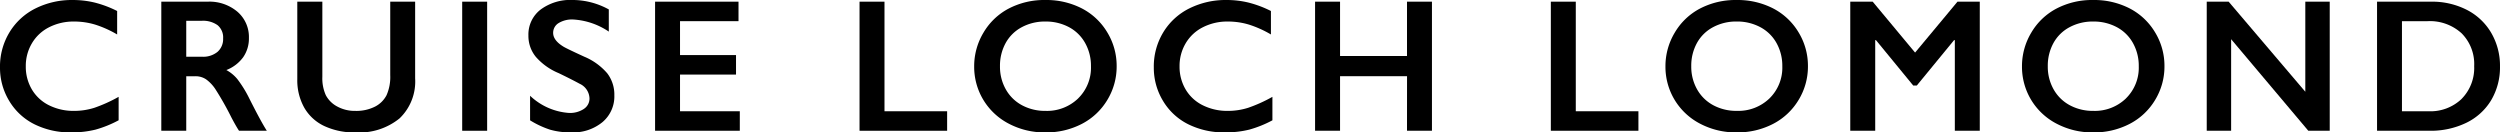
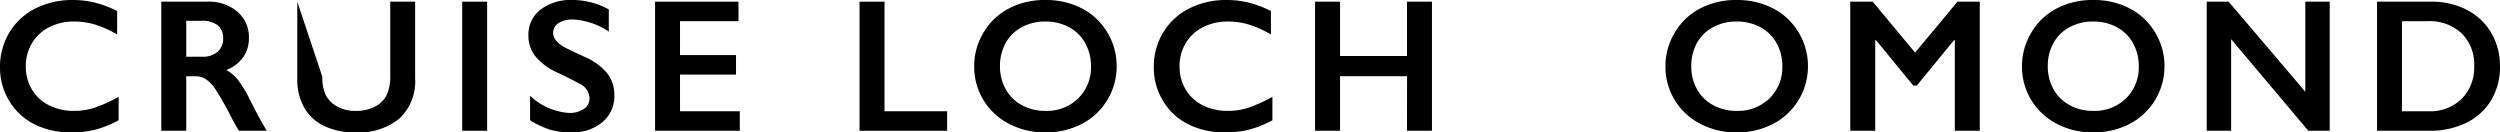
<svg xmlns="http://www.w3.org/2000/svg" width="370.26" height="19.61" viewBox="0 0 370.26 19.61">
  <g id="Group_681" data-name="Group 681" transform="translate(-640.052 -112.015)">
    <g id="Group_680" data-name="Group 680" transform="translate(640.052 112.016)">
      <g id="Group_142" data-name="Group 142" transform="translate(0 0)">
        <path id="Path_113" data-name="Path 113" d="M-2.656-9.575a11.813,11.813,0,0,0,5.405,1.2,14.394,14.394,0,0,0,3.64-.41,16.689,16.689,0,0,0,3.421-1.383V-13.64A21.852,21.852,0,0,1,6.2-12.011a9.909,9.909,0,0,1-3,.452,8.091,8.091,0,0,1-3.695-.828,6.062,6.062,0,0,1-2.545-2.347,6.586,6.586,0,0,1-.9-3.434,6.543,6.543,0,0,1,.91-3.407A6.167,6.167,0,0,1-.48-23.95,7.95,7.95,0,0,1,3.2-24.792a10.767,10.767,0,0,1,3.126.452,15.846,15.846,0,0,1,3.264,1.464v-3.476A16.115,16.115,0,0,0,6.225-27.61a13.768,13.768,0,0,0-3.188-.37A12.068,12.068,0,0,0-2.5-26.735a9.4,9.4,0,0,0-3.859,3.544A9.756,9.756,0,0,0-7.76-18,9.448,9.448,0,0,0-6.4-13.044,9.033,9.033,0,0,0-2.656-9.575" transform="translate(7.76 27.98)" />
      </g>
      <g id="Group_143" data-name="Group 143" transform="translate(23.89 0.246)">
        <path id="Path_114" data-name="Path 114" d="M-4.179-6.76A44,44,0,0,1-1.852-2.648Q-1.127-1.266-.7-.636H3.416Q2.566-1.95.816-5.426A17.255,17.255,0,0,0-.949-8.286,5.555,5.555,0,0,0-2.578-9.626a5.575,5.575,0,0,0,2.5-1.909,4.853,4.853,0,0,0,.842-2.84,4.93,4.93,0,0,0-1.7-3.886,6.406,6.406,0,0,0-4.392-1.492h-6.883V-.636h3.694V-8.709h1.341A2.819,2.819,0,0,1-5.6-8.265,5.556,5.556,0,0,1-4.179-6.76M-8.517-11.6V-16.92h2.3a3.692,3.692,0,0,1,2.34.65,2.352,2.352,0,0,1,.821,1.963,2.5,2.5,0,0,1-.828,1.985,3.34,3.34,0,0,1-2.278.725Z" transform="translate(12.211 19.753)" />
      </g>
      <g id="Group_144" data-name="Group 144" transform="translate(44.03 0.247)">
-         <path id="Path_115" data-name="Path 115" d="M0,0V11.495a8.274,8.274,0,0,0,1.026,4.194A6.708,6.708,0,0,0,4,18.419a10.46,10.46,0,0,0,4.6.944,9.467,9.467,0,0,0,6.541-2.073,7.553,7.553,0,0,0,2.313-5.932V0H13.766V10.878a6.649,6.649,0,0,1-.547,2.976,3.919,3.919,0,0,1-1.731,1.7,6.125,6.125,0,0,1-2.88.622A5.422,5.422,0,0,1,5.9,15.518a4.019,4.019,0,0,1-1.676-1.669,6.076,6.076,0,0,1-.513-2.723V0Z" />
+         <path id="Path_115" data-name="Path 115" d="M0,0V11.495a8.274,8.274,0,0,0,1.026,4.194A6.708,6.708,0,0,0,4,18.419a10.46,10.46,0,0,0,4.6.944,9.467,9.467,0,0,0,6.541-2.073,7.553,7.553,0,0,0,2.313-5.932V0H13.766V10.878a6.649,6.649,0,0,1-.547,2.976,3.919,3.919,0,0,1-1.731,1.7,6.125,6.125,0,0,1-2.88.622A5.422,5.422,0,0,1,5.9,15.518a4.019,4.019,0,0,1-1.676-1.669,6.076,6.076,0,0,1-.513-2.723Z" />
      </g>
      <path id="Path_117" data-name="Path 117" d="M208.572-131.853h-3.695v19.117h3.695Z" transform="translate(-136.424 132.1)" />
      <g id="Group_146" data-name="Group 146" transform="translate(78.261 0)">
        <path id="Path_118" data-name="Path 118" d="M-4.272-8.394A3.724,3.724,0,0,1-6.461-7.8a9.284,9.284,0,0,1-5.775-2.546v3.64A13.688,13.688,0,0,0-9.273-5.322a10.869,10.869,0,0,0,3.155.4A6.825,6.825,0,0,0-1.528-6.43,4.971,4.971,0,0,0,.244-10.405,5.19,5.19,0,0,0-.8-13.662a9.077,9.077,0,0,0-3.394-2.463q-2.751-1.259-3.161-1.533-1.464-.917-1.464-2A1.672,1.672,0,0,1-8.027-21.1a3.816,3.816,0,0,1,2.183-.54A10.519,10.519,0,0,1-.577-19.847v-3.284a11.176,11.176,0,0,0-5.378-1.4A7.371,7.371,0,0,0-10.69-23.1a4.657,4.657,0,0,0-1.792,3.838,4.876,4.876,0,0,0,1.116,3.175,9.139,9.139,0,0,0,3.373,2.394q1.9.917,3.106,1.574a2.464,2.464,0,0,1,1.45,2.161,1.821,1.821,0,0,1-.835,1.56" transform="translate(12.482 24.527)" />
      </g>
      <path id="Path_120" data-name="Path 120" d="M-6.528-8.443h-8.854v-5.433h8.293v-2.887h-8.293v-5.022H-6.72v-2.887H-19.076V-5.556H-6.528Z" transform="translate(116.096 24.919)" />
    </g>
    <g id="Group_679" data-name="Group 679" transform="translate(767.353 112.016)">
      <path id="Path_121" data-name="Path 121" d="M0,0V19.117H12.973V16.23H3.695V0Z" transform="translate(0 0.247)" />
      <g id="Group_150" data-name="Group 150" transform="translate(16.979 0)">
        <path id="Path_122" data-name="Path 122" d="M-8.276-.637A11.485,11.485,0,0,0-13.62-1.862,11.382,11.382,0,0,0-19.093-.583,9.406,9.406,0,0,0-22.829,3.01a9.614,9.614,0,0,0-1.355,4.94,9.464,9.464,0,0,0,1.355,4.974,9.5,9.5,0,0,0,3.784,3.537,11.351,11.351,0,0,0,5.4,1.287,11.433,11.433,0,0,0,5.412-1.266,9.462,9.462,0,0,0,3.777-3.558A9.494,9.494,0,0,0-3.083,7.95a9.514,9.514,0,0,0-1.41-5.056A9.422,9.422,0,0,0-8.276-.637m-.506,13.348a6.641,6.641,0,0,1-4.837,1.848,7.186,7.186,0,0,1-3.482-.835,6,6,0,0,1-2.4-2.354,6.807,6.807,0,0,1-.862-3.421,6.971,6.971,0,0,1,.835-3.428,5.843,5.843,0,0,1,2.388-2.354,7.215,7.215,0,0,1,3.5-.842,7.267,7.267,0,0,1,3.5.835A5.912,5.912,0,0,1-7.743,4.522,6.886,6.886,0,0,1-6.887,7.95a6.357,6.357,0,0,1-1.9,4.762" transform="translate(24.184 1.862)" />
      </g>
      <g id="Group_151" data-name="Group 151" transform="translate(43.578)">
        <path id="Path_123" data-name="Path 123" d="M-5.7-8.543A8.092,8.092,0,0,1-9.4-9.371a6.065,6.065,0,0,1-2.545-2.346,6.594,6.594,0,0,1-.9-3.435,6.549,6.549,0,0,1,.91-3.407,6.173,6.173,0,0,1,2.552-2.374A7.95,7.95,0,0,1-5.7-21.776a10.775,10.775,0,0,1,3.127.452A15.9,15.9,0,0,1,.688-19.86v-3.476a16.079,16.079,0,0,0-3.366-1.259,13.806,13.806,0,0,0-3.189-.37A12.065,12.065,0,0,0-11.4-23.719a9.4,9.4,0,0,0-3.859,3.544,9.756,9.756,0,0,0-1.4,5.187,9.442,9.442,0,0,0,1.362,4.96,9.034,9.034,0,0,0,3.742,3.468,11.805,11.805,0,0,0,5.406,1.2,14.388,14.388,0,0,0,3.64-.41A16.669,16.669,0,0,0,.907-7.147v-3.476A21.76,21.76,0,0,1-2.7-8.995a9.906,9.906,0,0,1-3,.452" transform="translate(16.663 24.964)" />
      </g>
      <path id="Path_125" data-name="Path 125" d="M-7.084-9.945h3.695V-29.062H-7.084v8.046H-17v-8.046H-20.7V-9.945H-17v-8.074h9.921Z" transform="translate(88.166 29.308)" />
-       <path id="Path_126" data-name="Path 126" d="M-6.749-8.443h-9.277V-24.672h-3.695V-5.556H-6.749Z" transform="translate(122.105 24.919)" />
      <g id="Group_155" data-name="Group 155" transform="translate(119.362)">
        <path id="Path_127" data-name="Path 127" d="M-10.262-7.692a9.494,9.494,0,0,0,1.375-4.974,9.514,9.514,0,0,0-1.41-5.056,9.422,9.422,0,0,0-3.784-3.53,11.485,11.485,0,0,0-5.344-1.225A11.389,11.389,0,0,0-24.9-21.2a9.406,9.406,0,0,0-3.736,3.592,9.614,9.614,0,0,0-1.355,4.94,9.463,9.463,0,0,0,1.355,4.974,9.507,9.507,0,0,0,3.784,3.538,11.359,11.359,0,0,0,5.4,1.286,11.425,11.425,0,0,0,5.412-1.266,9.462,9.462,0,0,0,3.777-3.558m-9.162,1.635a7.186,7.186,0,0,1-3.482-.835,6,6,0,0,1-2.4-2.354,6.807,6.807,0,0,1-.862-3.421,6.971,6.971,0,0,1,.835-3.428,5.843,5.843,0,0,1,2.388-2.354,7.217,7.217,0,0,1,3.5-.842,7.267,7.267,0,0,1,3.5.835,5.912,5.912,0,0,1,2.408,2.361,6.886,6.886,0,0,1,.855,3.428,6.359,6.359,0,0,1-1.9,4.762,6.644,6.644,0,0,1-4.837,1.847" transform="translate(29.988 22.478)" />
      </g>
      <path id="Path_129" data-name="Path 129" d="M-5-3.923l-6.281-7.54H-14.6V7.654h3.695V-5.77h.109L-5.271.963h.52L.777-5.77H.886V7.654H4.581V-11.463h-3.3Z" transform="translate(161.331 11.709)" />
      <g id="Group_158" data-name="Group 158" transform="translate(172.163 0)">
        <path id="Path_130" data-name="Path 130" d="M-8.276-.637A11.485,11.485,0,0,0-13.62-1.862,11.382,11.382,0,0,0-19.093-.583,9.406,9.406,0,0,0-22.829,3.01a9.614,9.614,0,0,0-1.355,4.94,9.464,9.464,0,0,0,1.355,4.974,9.5,9.5,0,0,0,3.784,3.537,11.351,11.351,0,0,0,5.4,1.287,11.433,11.433,0,0,0,5.412-1.266,9.462,9.462,0,0,0,3.777-3.558A9.494,9.494,0,0,0-3.083,7.95a9.514,9.514,0,0,0-1.41-5.056A9.422,9.422,0,0,0-8.276-.637m-.506,13.348a6.641,6.641,0,0,1-4.837,1.848,7.186,7.186,0,0,1-3.482-.835,6,6,0,0,1-2.4-2.354,6.807,6.807,0,0,1-.862-3.421,6.971,6.971,0,0,1,.835-3.428,5.839,5.839,0,0,1,2.388-2.354,7.217,7.217,0,0,1,3.5-.842,7.267,7.267,0,0,1,3.5.835A5.908,5.908,0,0,1-7.743,4.522,6.886,6.886,0,0,1-6.888,7.95a6.357,6.357,0,0,1-1.9,4.762" transform="translate(24.184 1.862)" />
      </g>
      <path id="Path_132" data-name="Path 132" d="M-7.6-6.941-18.954-20.283H-22.2V-1.166h3.613V-14.727L-7.158-1.166h3.174V-20.283H-7.6Z" transform="translate(221.725 20.529)" />
      <g id="Group_161" data-name="Group 161" transform="translate(224.745 0.247)">
        <path id="Path_133" data-name="Path 133" d="M-8.806-2.413a8.833,8.833,0,0,0-3.613-3.421,11.28,11.28,0,0,0-5.31-1.218h-8V12.065h7.786a12.054,12.054,0,0,0,5.46-1.191A8.7,8.7,0,0,0-8.813,7.515,9.53,9.53,0,0,0-7.52,2.54,9.639,9.639,0,0,0-8.806-2.413m-4.385,9.75a6.677,6.677,0,0,1-4.92,1.84h-3.928V-4.165h3.8a6.961,6.961,0,0,1,5.029,1.792,6.453,6.453,0,0,1,1.867,4.885,6.5,6.5,0,0,1-1.854,4.824" transform="translate(25.733 7.052)" />
      </g>
    </g>
  </g>
</svg>